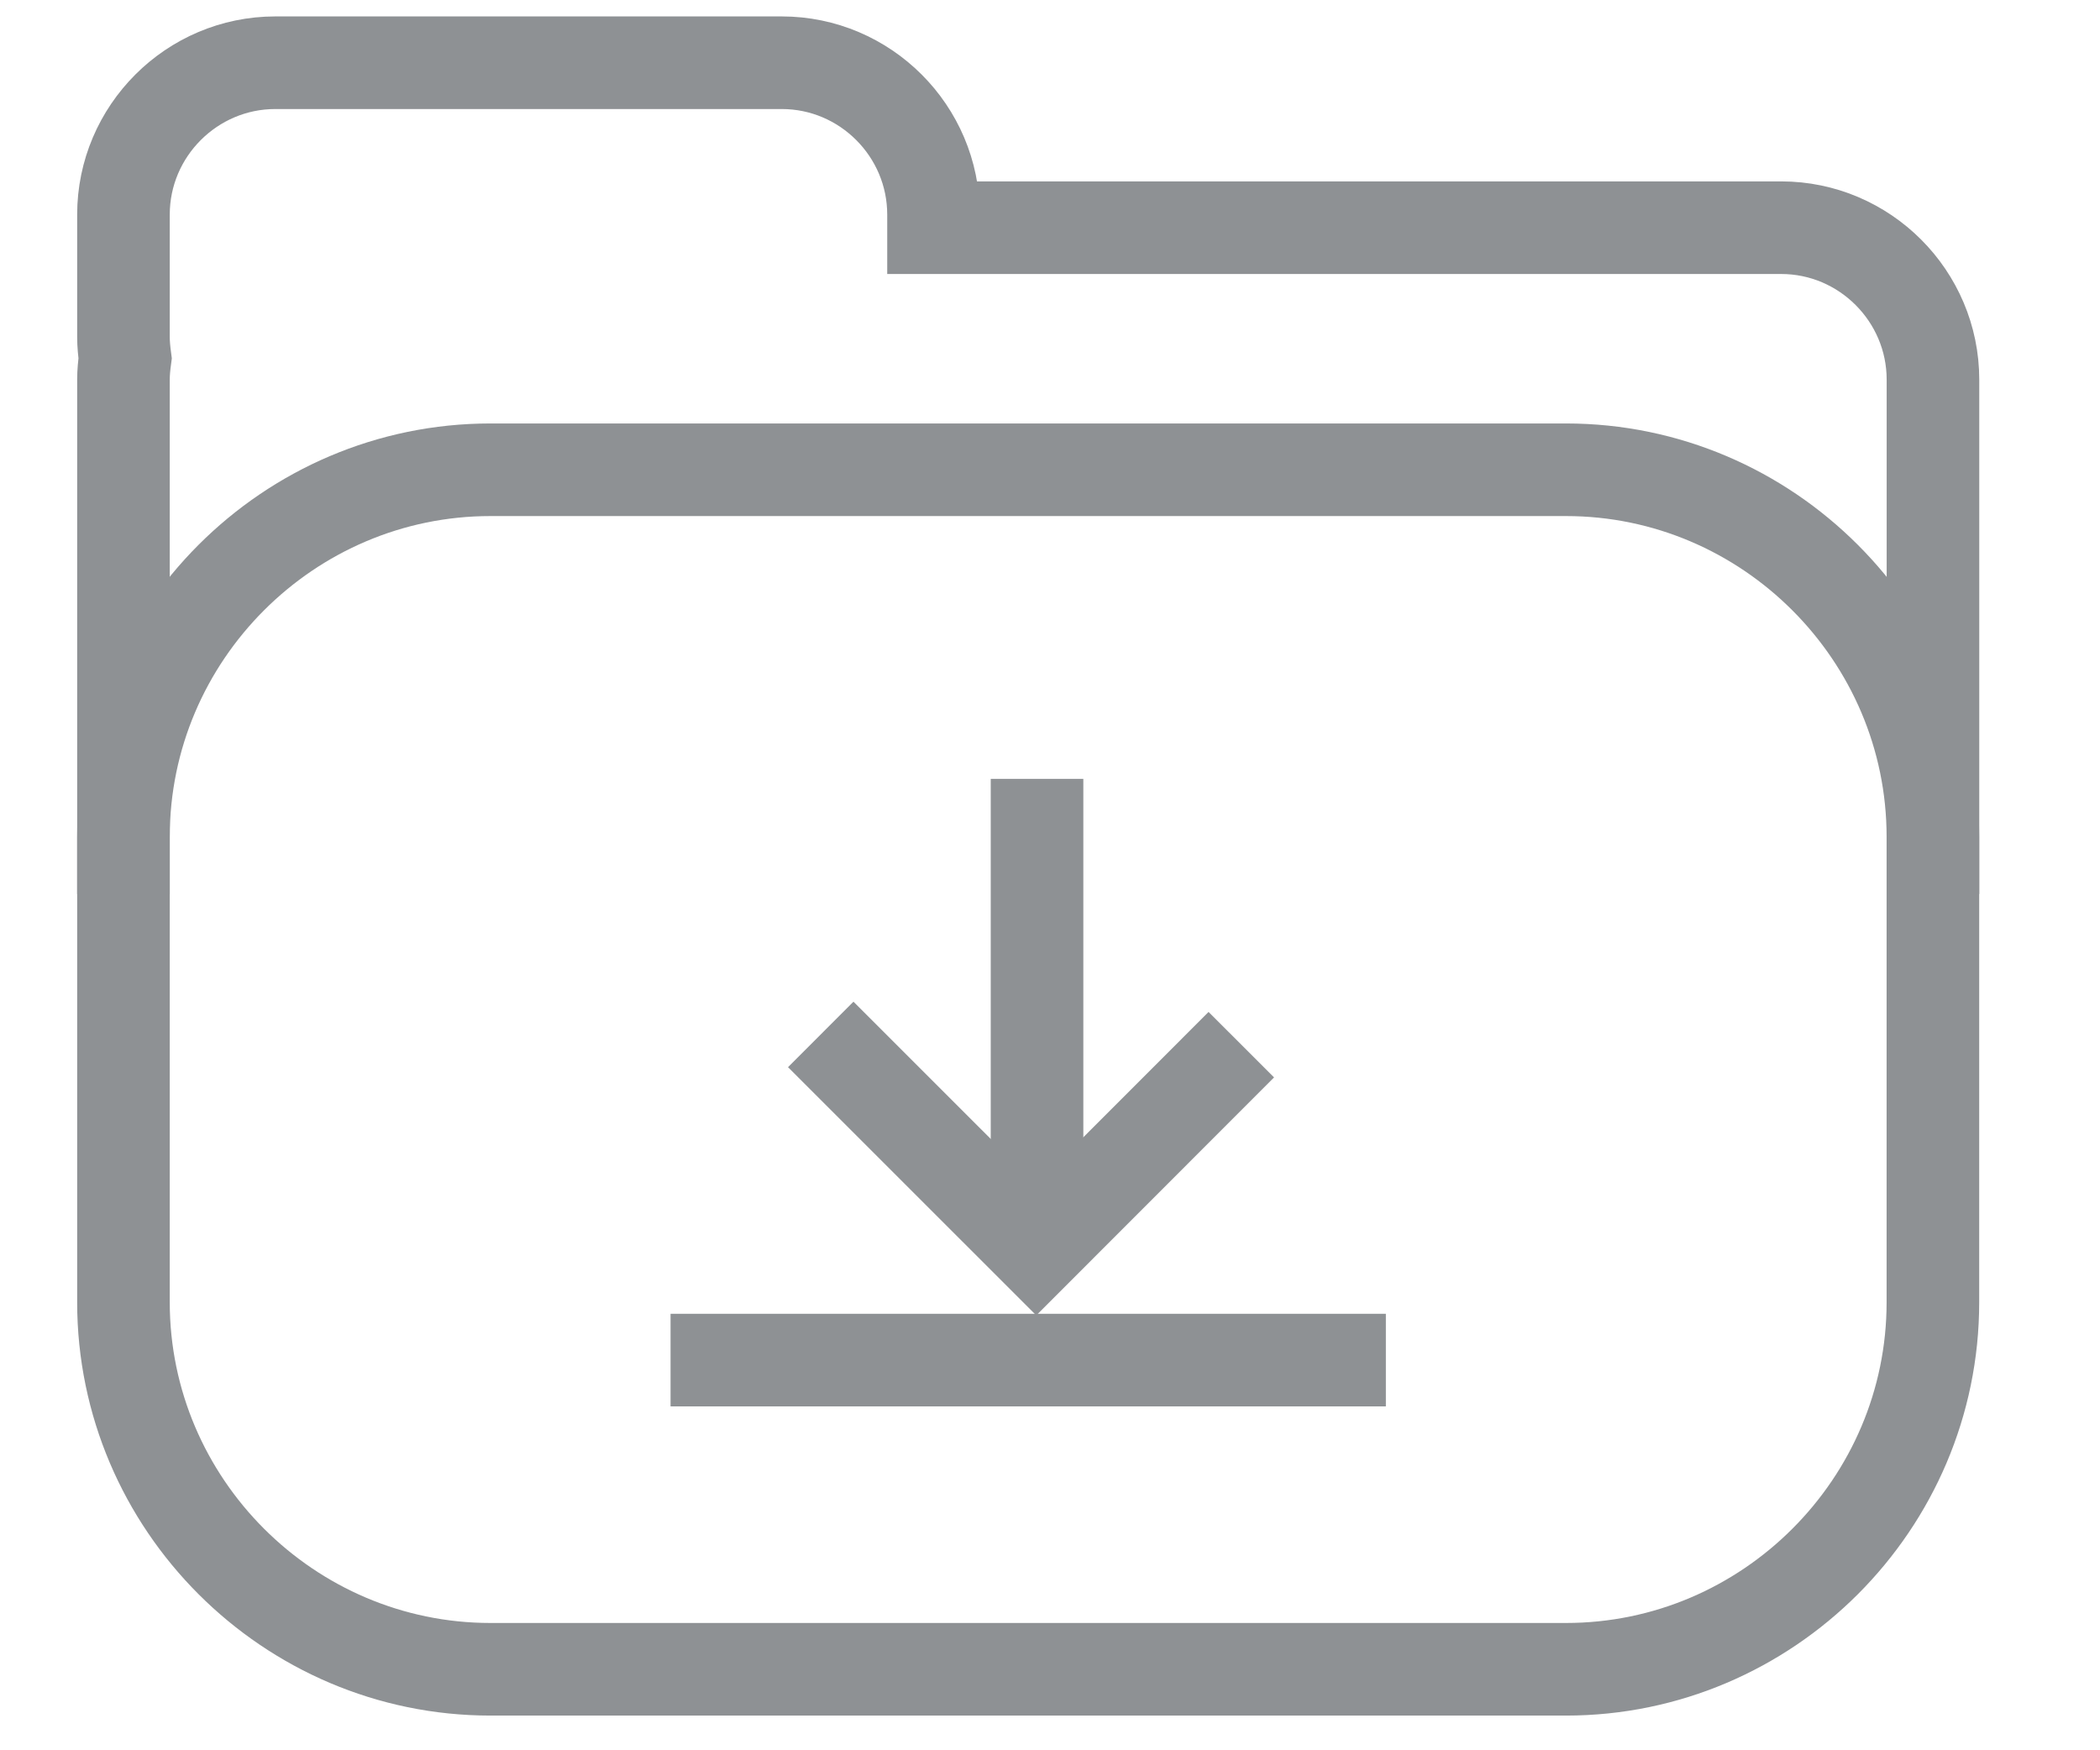
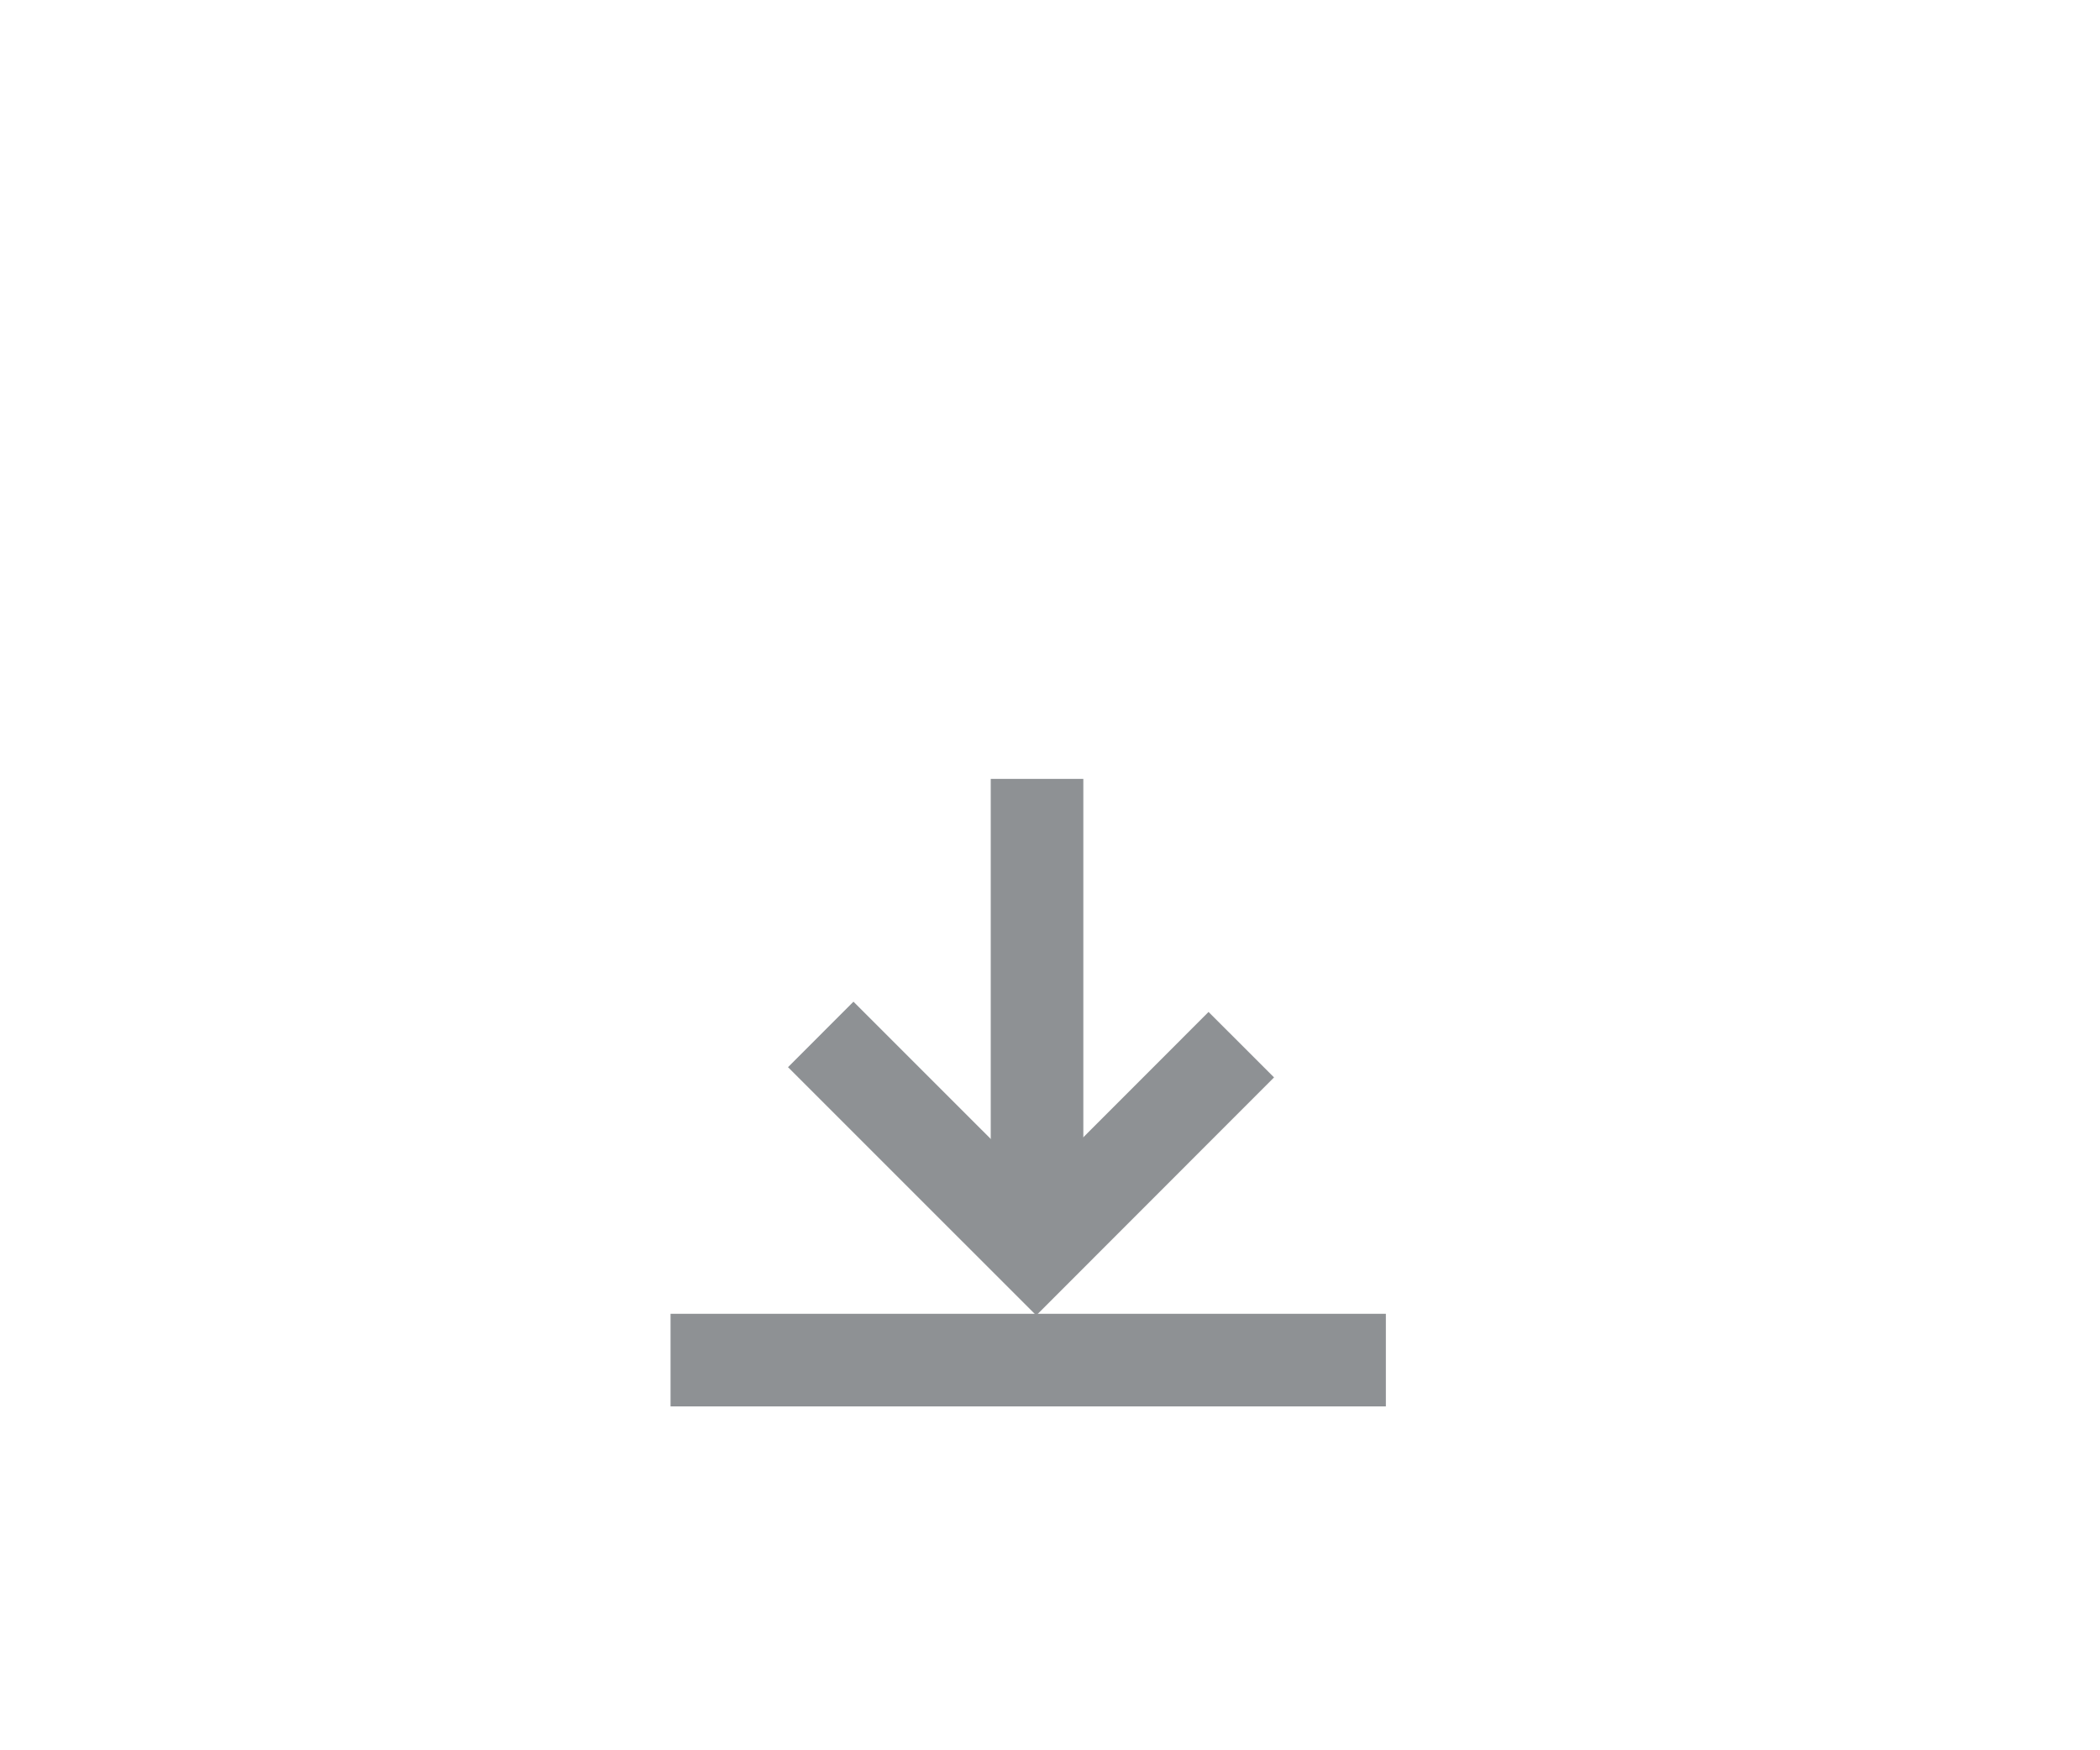
<svg xmlns="http://www.w3.org/2000/svg" version="1.1" id="Layer_1" x="0px" y="0px" width="34.02px" height="28.35px" viewBox="0 0 34.02 28.35" enable-background="new 0 0 34.02 28.35" xml:space="preserve">
  <g>
-     <path fill="none" stroke="#8E9194" stroke-width="1.5" stroke-miterlimit="10" d="M25.369,27.038H7.946   C4.676,27.038,2,24.362,2,21.093v-7.538c0-3.271,2.676-5.946,5.945-5.946h17.424c3.27,0,5.944,2.677,5.944,5.946v7.538   C31.314,24.362,28.639,27.038,25.369,27.038z" />
-     <path fill="none" stroke="#8E9194" stroke-width="1.5" stroke-miterlimit="10" d="M31.314,14.481V6.149   c0-1.354-1.106-2.461-2.459-2.461H15.123V3.476c0-1.354-1.105-2.46-2.459-2.46H4.46C3.107,1.016,2,2.122,2,3.476v1.982   C2,5.575,2.012,5.69,2.027,5.804C2.012,5.917,2,6.031,2,6.149v8.332" />
    <line fill="none" stroke="#8E9194" stroke-width="1.5" stroke-miterlimit="10" x1="10.863" y1="22.03" x2="22.451" y2="22.03" />
    <g>
      <polyline fill="none" stroke="#8E9194" stroke-width="1.5" stroke-miterlimit="10" points="13.296,16.755 16.787,20.245     20.109,16.921   " />
      <line fill="none" stroke="#8E9194" stroke-width="1.5" stroke-miterlimit="10" x1="16.8" y1="12.616" x2="16.8" y2="20.076" />
    </g>
  </g>
</svg>